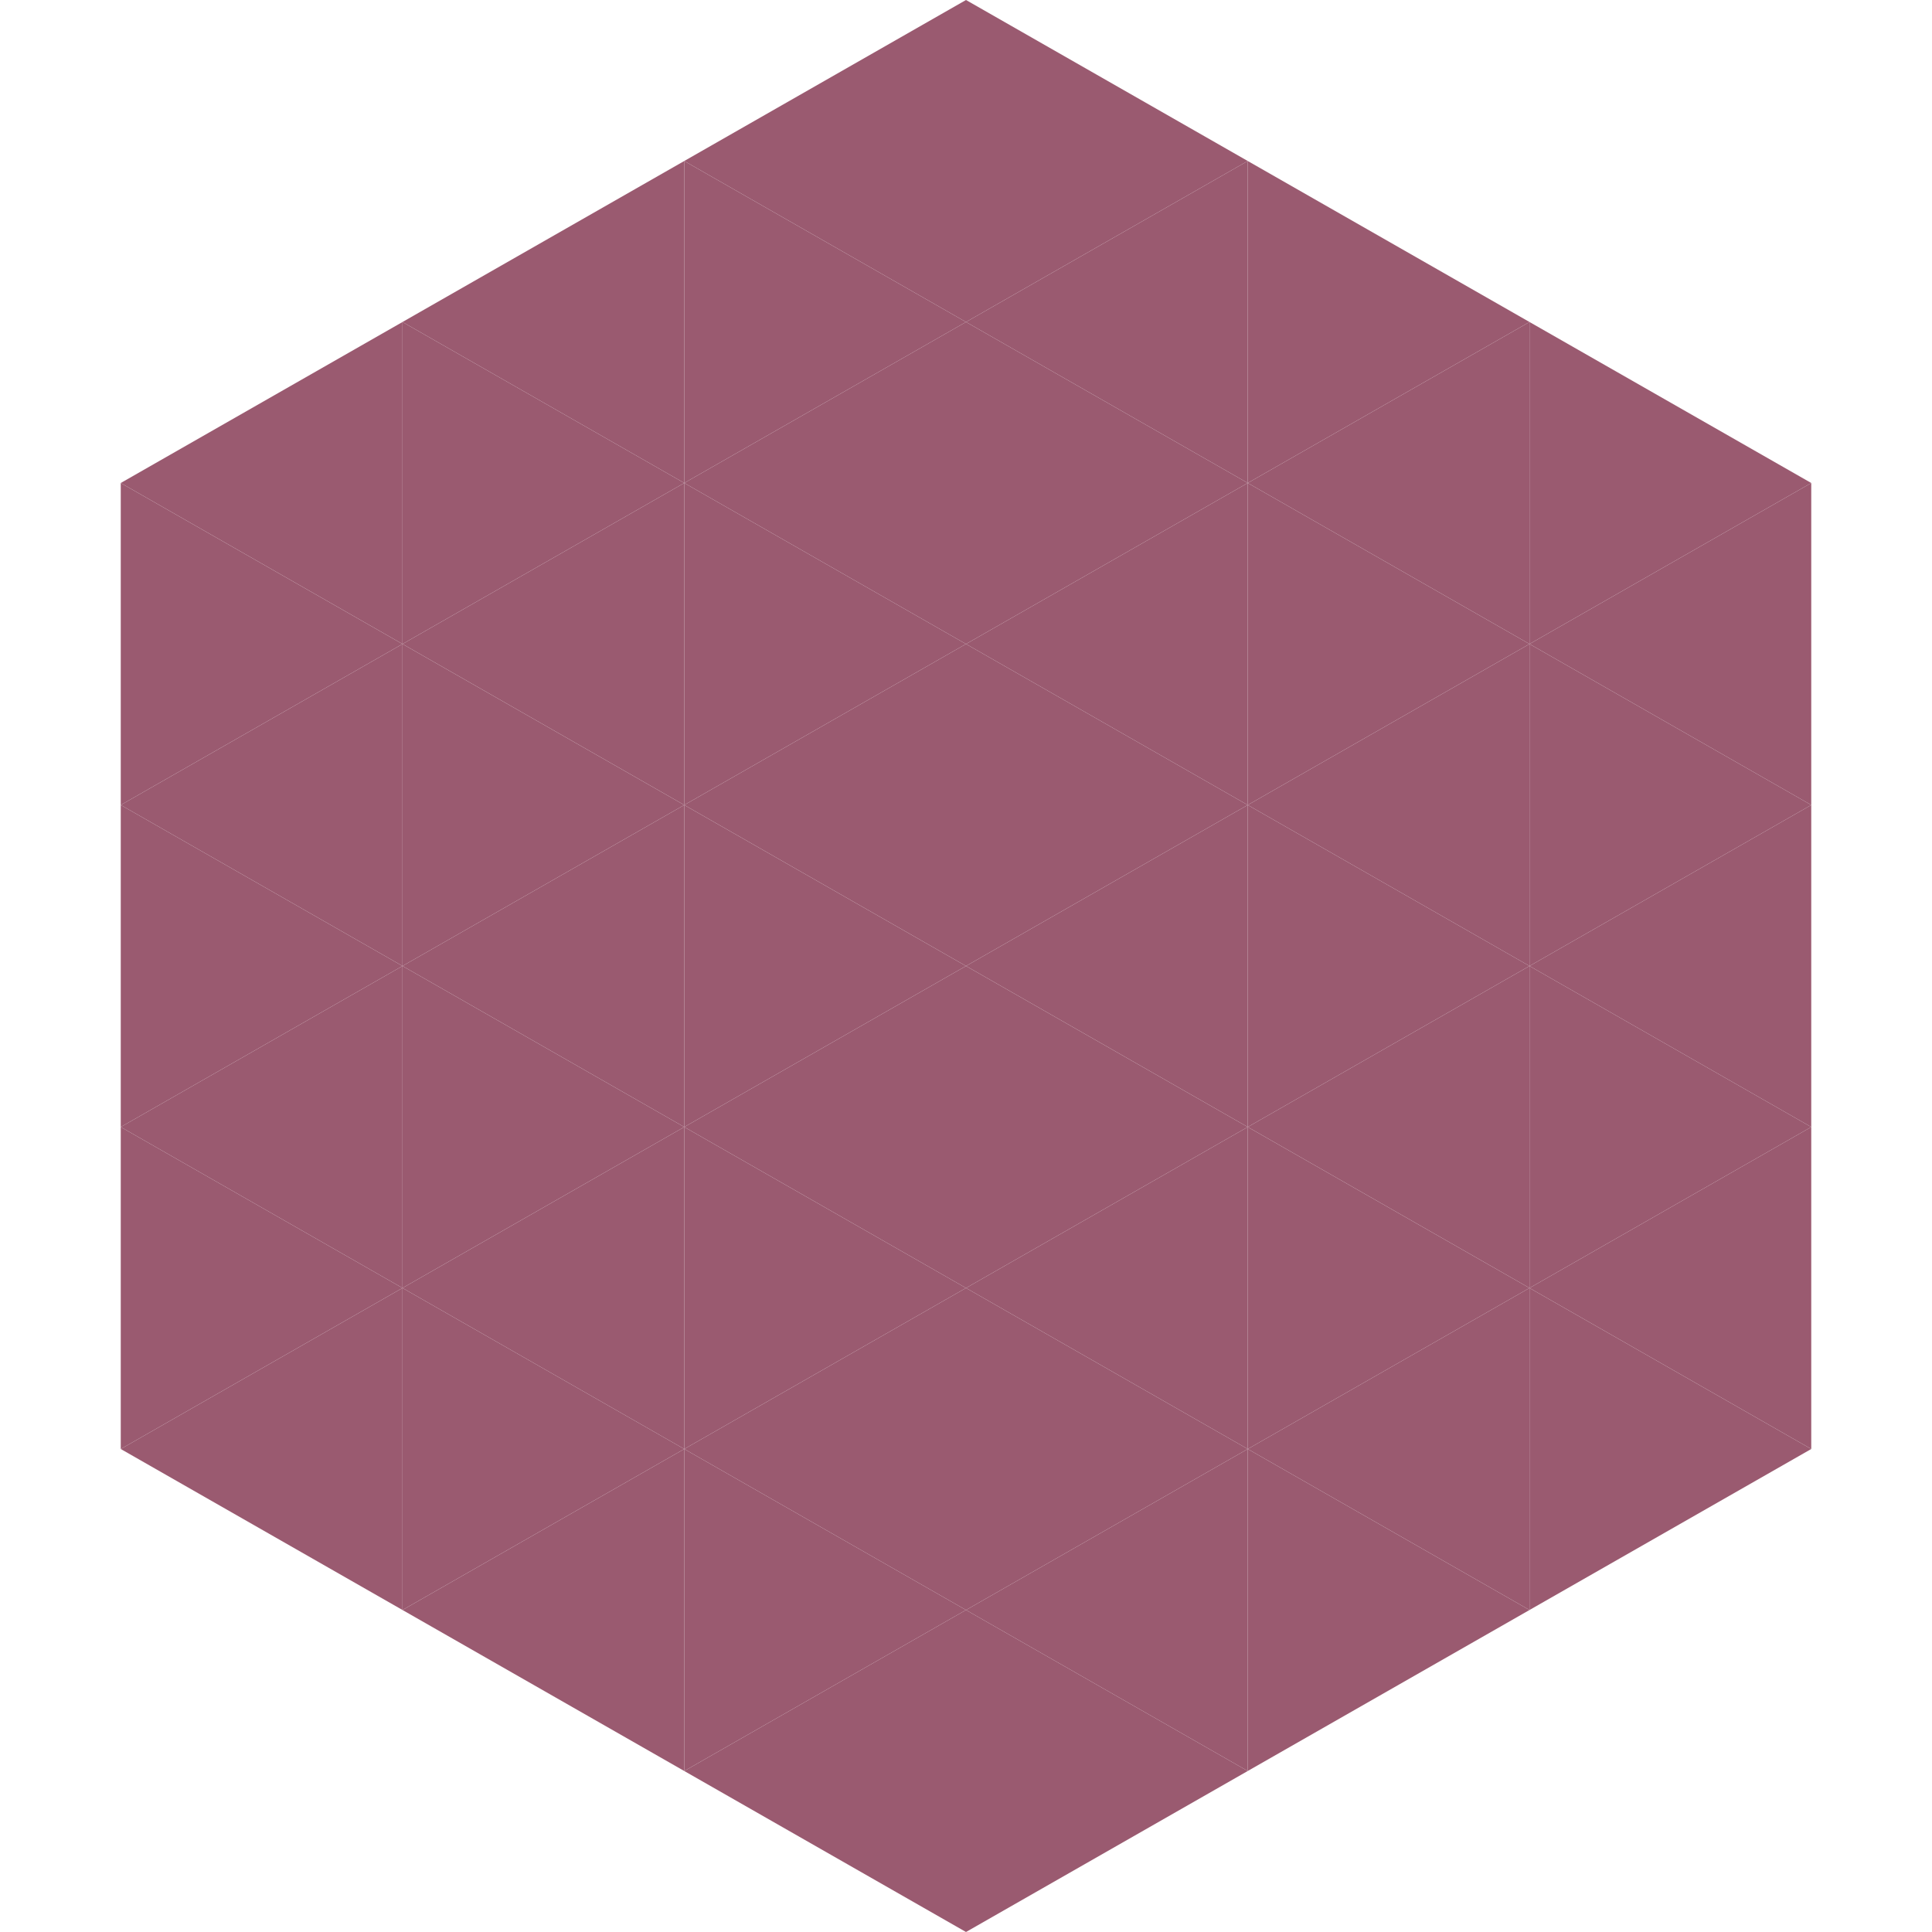
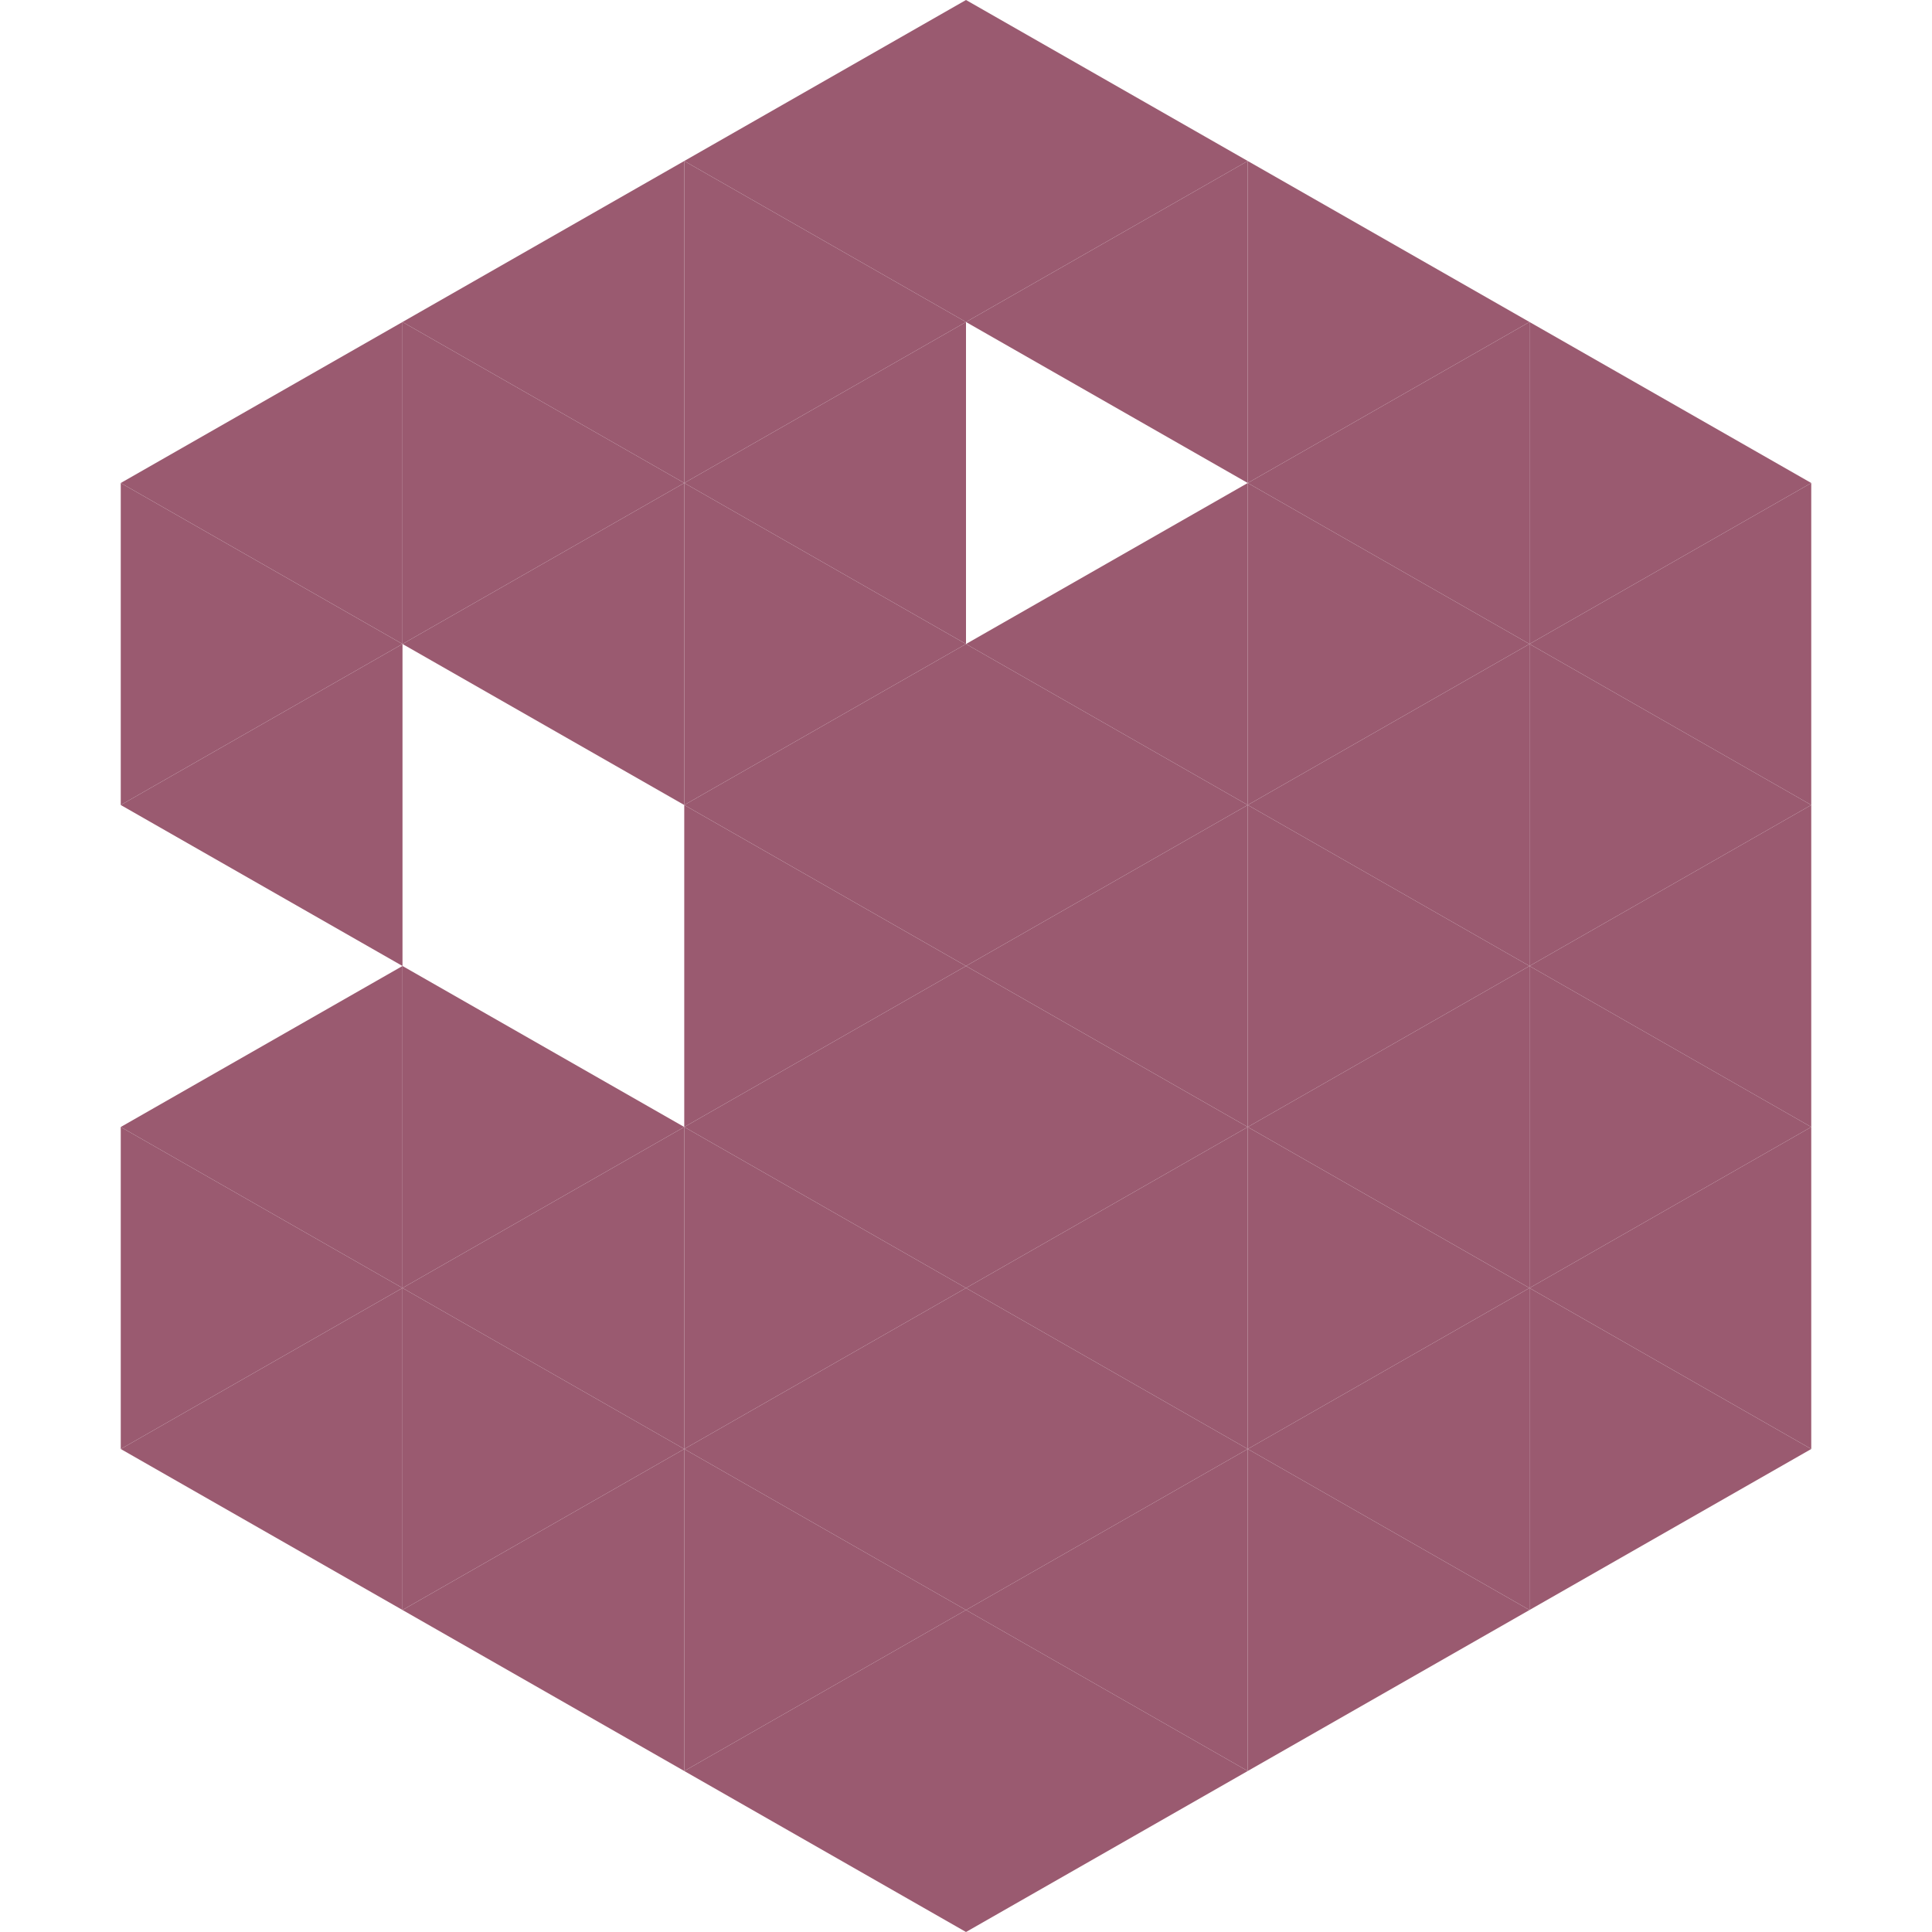
<svg xmlns="http://www.w3.org/2000/svg" width="240" height="240">
  <polygon points="50,40 15,60 50,80" style="fill:rgb(154,90,112)" />
  <polygon points="190,40 225,60 190,80" style="fill:rgb(154,90,112)" />
  <polygon points="15,60 50,80 15,100" style="fill:rgb(154,90,112)" />
  <polygon points="225,60 190,80 225,100" style="fill:rgb(154,90,112)" />
  <polygon points="50,80 15,100 50,120" style="fill:rgb(154,90,112)" />
  <polygon points="190,80 225,100 190,120" style="fill:rgb(154,90,112)" />
-   <polygon points="15,100 50,120 15,140" style="fill:rgb(154,90,112)" />
  <polygon points="225,100 190,120 225,140" style="fill:rgb(154,90,112)" />
  <polygon points="50,120 15,140 50,160" style="fill:rgb(154,90,112)" />
  <polygon points="190,120 225,140 190,160" style="fill:rgb(154,90,112)" />
  <polygon points="15,140 50,160 15,180" style="fill:rgb(154,90,112)" />
  <polygon points="225,140 190,160 225,180" style="fill:rgb(154,90,112)" />
  <polygon points="50,160 15,180 50,200" style="fill:rgb(154,90,112)" />
  <polygon points="190,160 225,180 190,200" style="fill:rgb(154,90,112)" />
  <polygon points="15,180 50,200 15,220" style="fill:rgb(255,255,255); fill-opacity:0" />
  <polygon points="225,180 190,200 225,220" style="fill:rgb(255,255,255); fill-opacity:0" />
-   <polygon points="50,0 85,20 50,40" style="fill:rgb(255,255,255); fill-opacity:0" />
  <polygon points="190,0 155,20 190,40" style="fill:rgb(255,255,255); fill-opacity:0" />
  <polygon points="85,20 50,40 85,60" style="fill:rgb(154,90,112)" />
  <polygon points="155,20 190,40 155,60" style="fill:rgb(154,90,112)" />
  <polygon points="50,40 85,60 50,80" style="fill:rgb(154,90,112)" />
  <polygon points="190,40 155,60 190,80" style="fill:rgb(154,90,112)" />
  <polygon points="85,60 50,80 85,100" style="fill:rgb(154,90,112)" />
  <polygon points="155,60 190,80 155,100" style="fill:rgb(154,90,112)" />
-   <polygon points="50,80 85,100 50,120" style="fill:rgb(154,90,112)" />
  <polygon points="190,80 155,100 190,120" style="fill:rgb(154,90,112)" />
-   <polygon points="85,100 50,120 85,140" style="fill:rgb(154,90,112)" />
  <polygon points="155,100 190,120 155,140" style="fill:rgb(154,90,112)" />
  <polygon points="50,120 85,140 50,160" style="fill:rgb(154,90,112)" />
  <polygon points="190,120 155,140 190,160" style="fill:rgb(154,90,112)" />
  <polygon points="85,140 50,160 85,180" style="fill:rgb(154,90,112)" />
  <polygon points="155,140 190,160 155,180" style="fill:rgb(154,90,112)" />
  <polygon points="50,160 85,180 50,200" style="fill:rgb(154,90,112)" />
  <polygon points="190,160 155,180 190,200" style="fill:rgb(154,90,112)" />
  <polygon points="85,180 50,200 85,220" style="fill:rgb(154,90,112)" />
  <polygon points="155,180 190,200 155,220" style="fill:rgb(154,90,112)" />
  <polygon points="120,0 85,20 120,40" style="fill:rgb(154,90,112)" />
  <polygon points="120,0 155,20 120,40" style="fill:rgb(154,90,112)" />
  <polygon points="85,20 120,40 85,60" style="fill:rgb(154,90,112)" />
  <polygon points="155,20 120,40 155,60" style="fill:rgb(154,90,112)" />
  <polygon points="120,40 85,60 120,80" style="fill:rgb(154,90,112)" />
-   <polygon points="120,40 155,60 120,80" style="fill:rgb(154,90,112)" />
  <polygon points="85,60 120,80 85,100" style="fill:rgb(154,90,112)" />
  <polygon points="155,60 120,80 155,100" style="fill:rgb(154,90,112)" />
  <polygon points="120,80 85,100 120,120" style="fill:rgb(154,90,112)" />
  <polygon points="120,80 155,100 120,120" style="fill:rgb(154,90,112)" />
  <polygon points="85,100 120,120 85,140" style="fill:rgb(154,90,112)" />
  <polygon points="155,100 120,120 155,140" style="fill:rgb(154,90,112)" />
  <polygon points="120,120 85,140 120,160" style="fill:rgb(154,90,112)" />
  <polygon points="120,120 155,140 120,160" style="fill:rgb(154,90,112)" />
  <polygon points="85,140 120,160 85,180" style="fill:rgb(154,90,112)" />
  <polygon points="155,140 120,160 155,180" style="fill:rgb(154,90,112)" />
  <polygon points="120,160 85,180 120,200" style="fill:rgb(154,90,112)" />
  <polygon points="120,160 155,180 120,200" style="fill:rgb(154,90,112)" />
  <polygon points="85,180 120,200 85,220" style="fill:rgb(154,90,112)" />
  <polygon points="155,180 120,200 155,220" style="fill:rgb(154,90,112)" />
  <polygon points="120,200 85,220 120,240" style="fill:rgb(154,90,112)" />
  <polygon points="120,200 155,220 120,240" style="fill:rgb(154,90,112)" />
  <polygon points="85,220 120,240 85,260" style="fill:rgb(255,255,255); fill-opacity:0" />
  <polygon points="155,220 120,240 155,260" style="fill:rgb(255,255,255); fill-opacity:0" />
</svg>